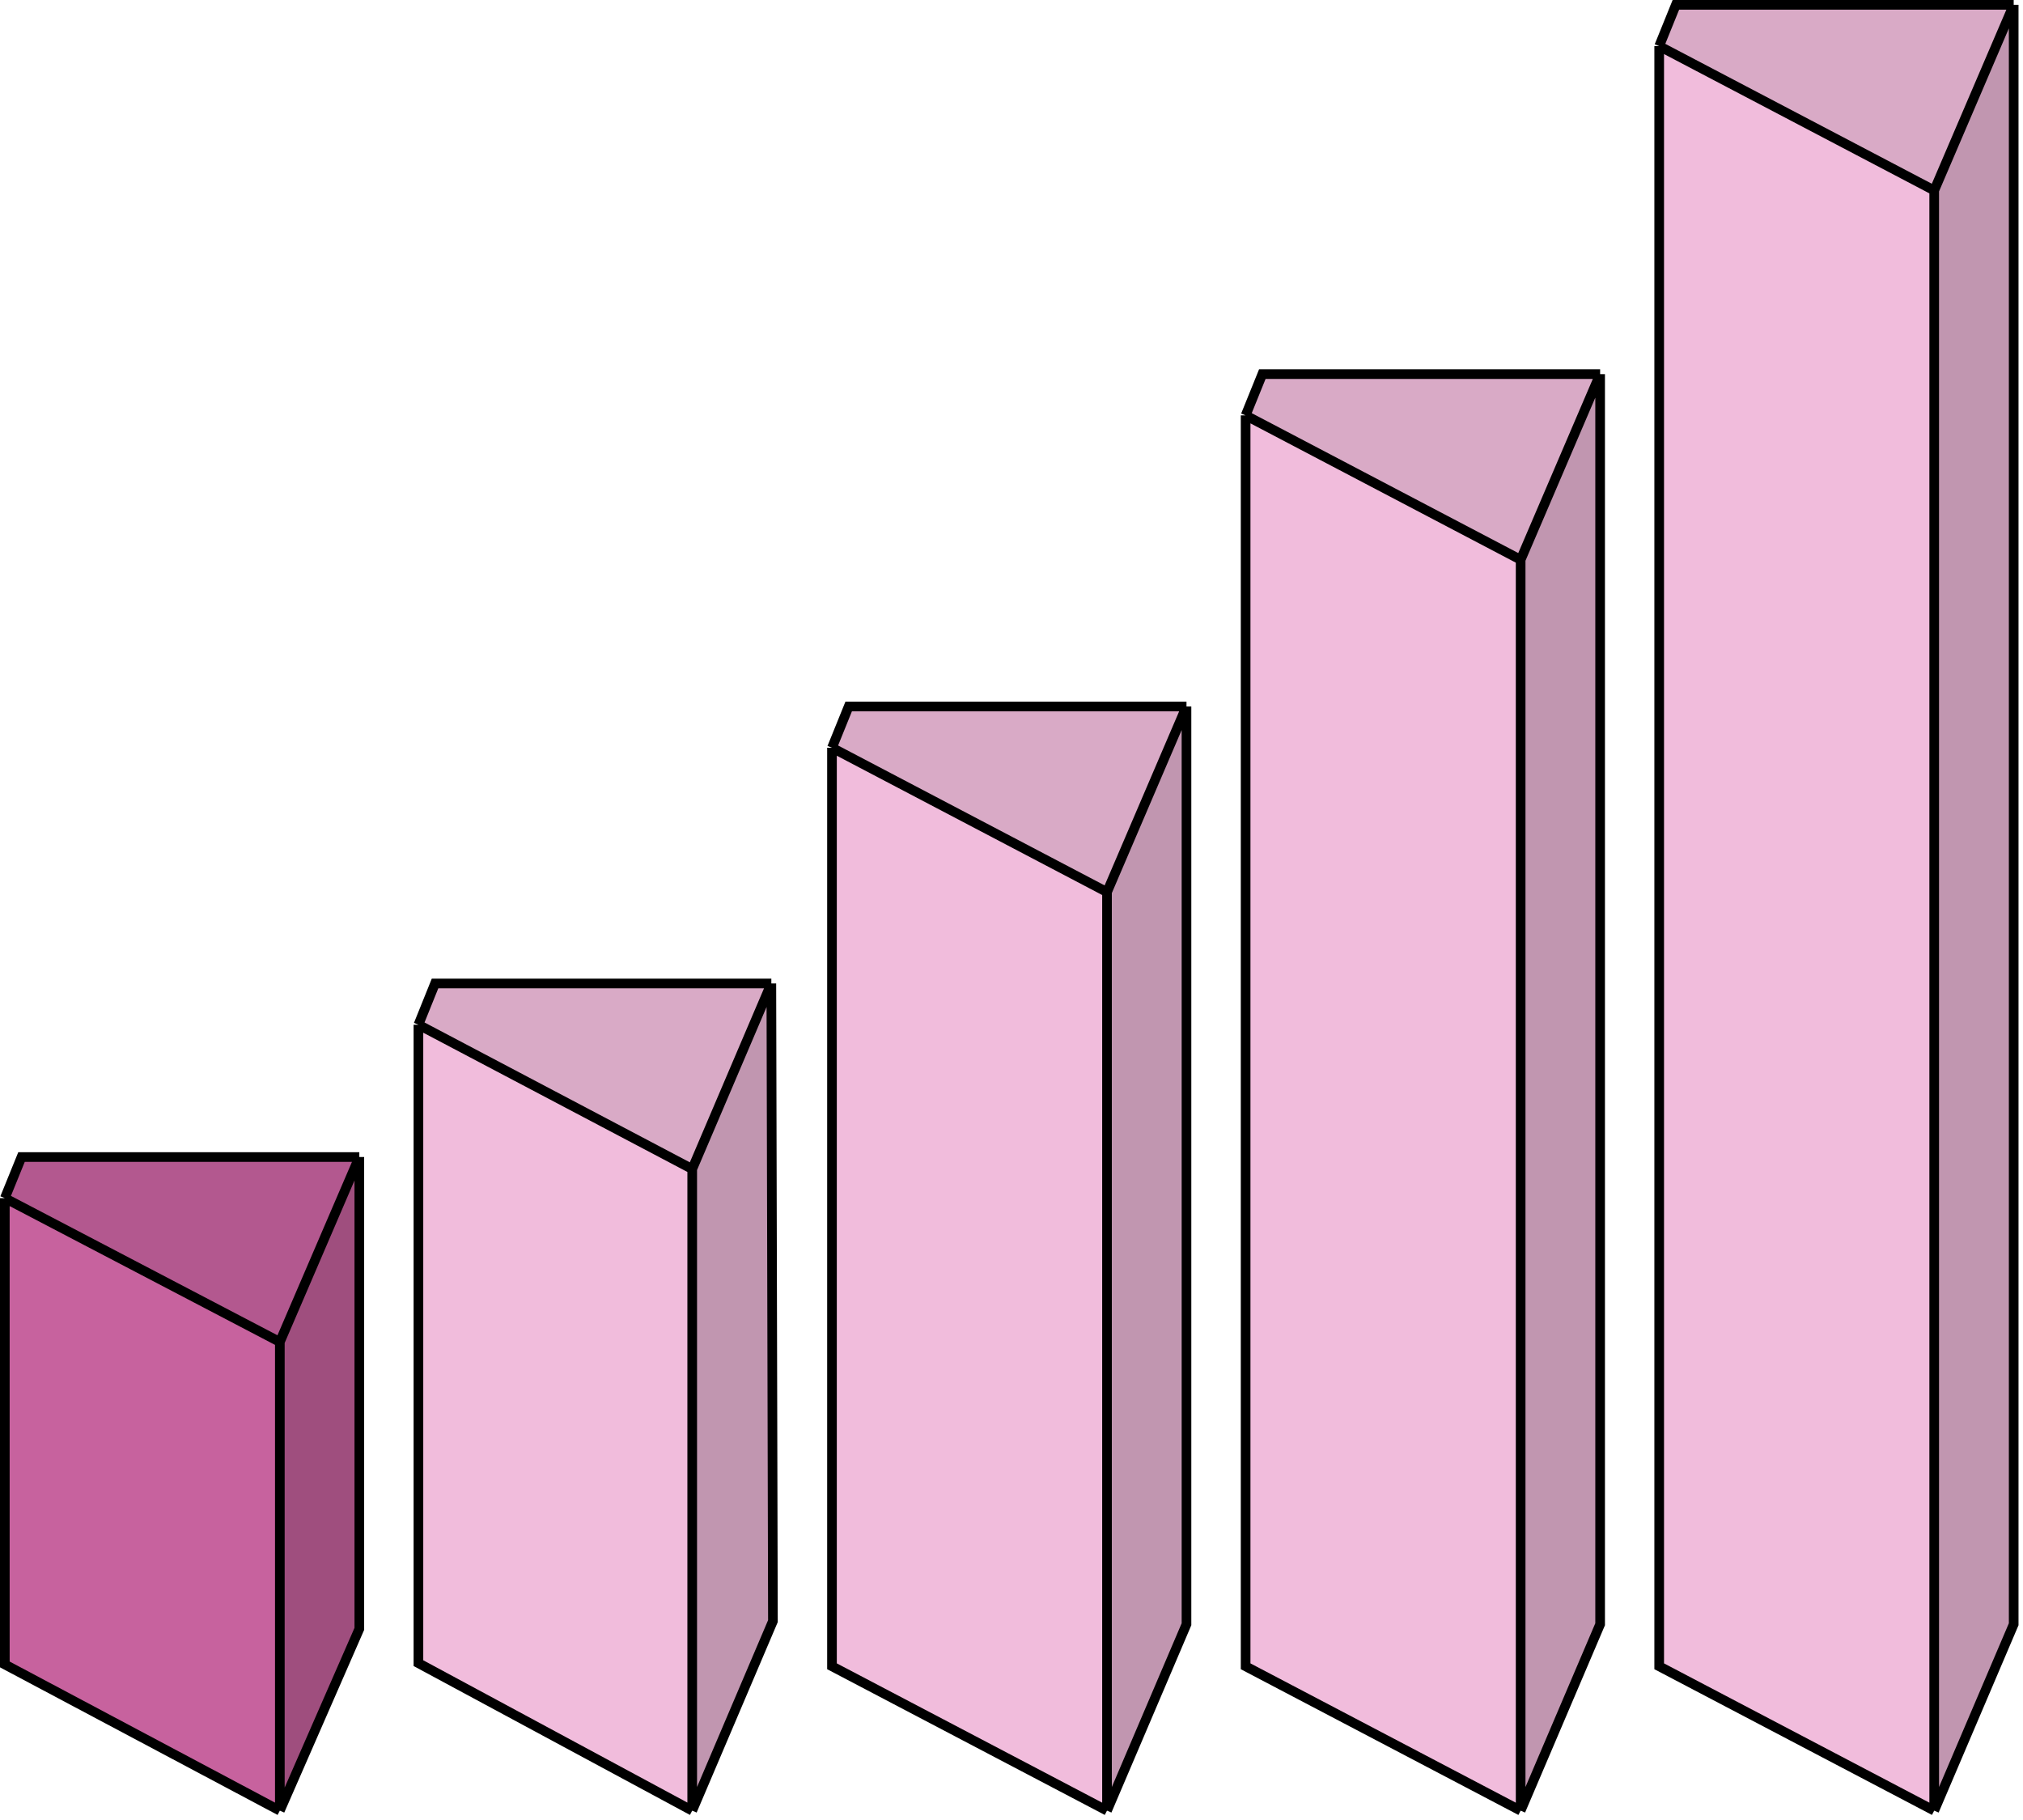
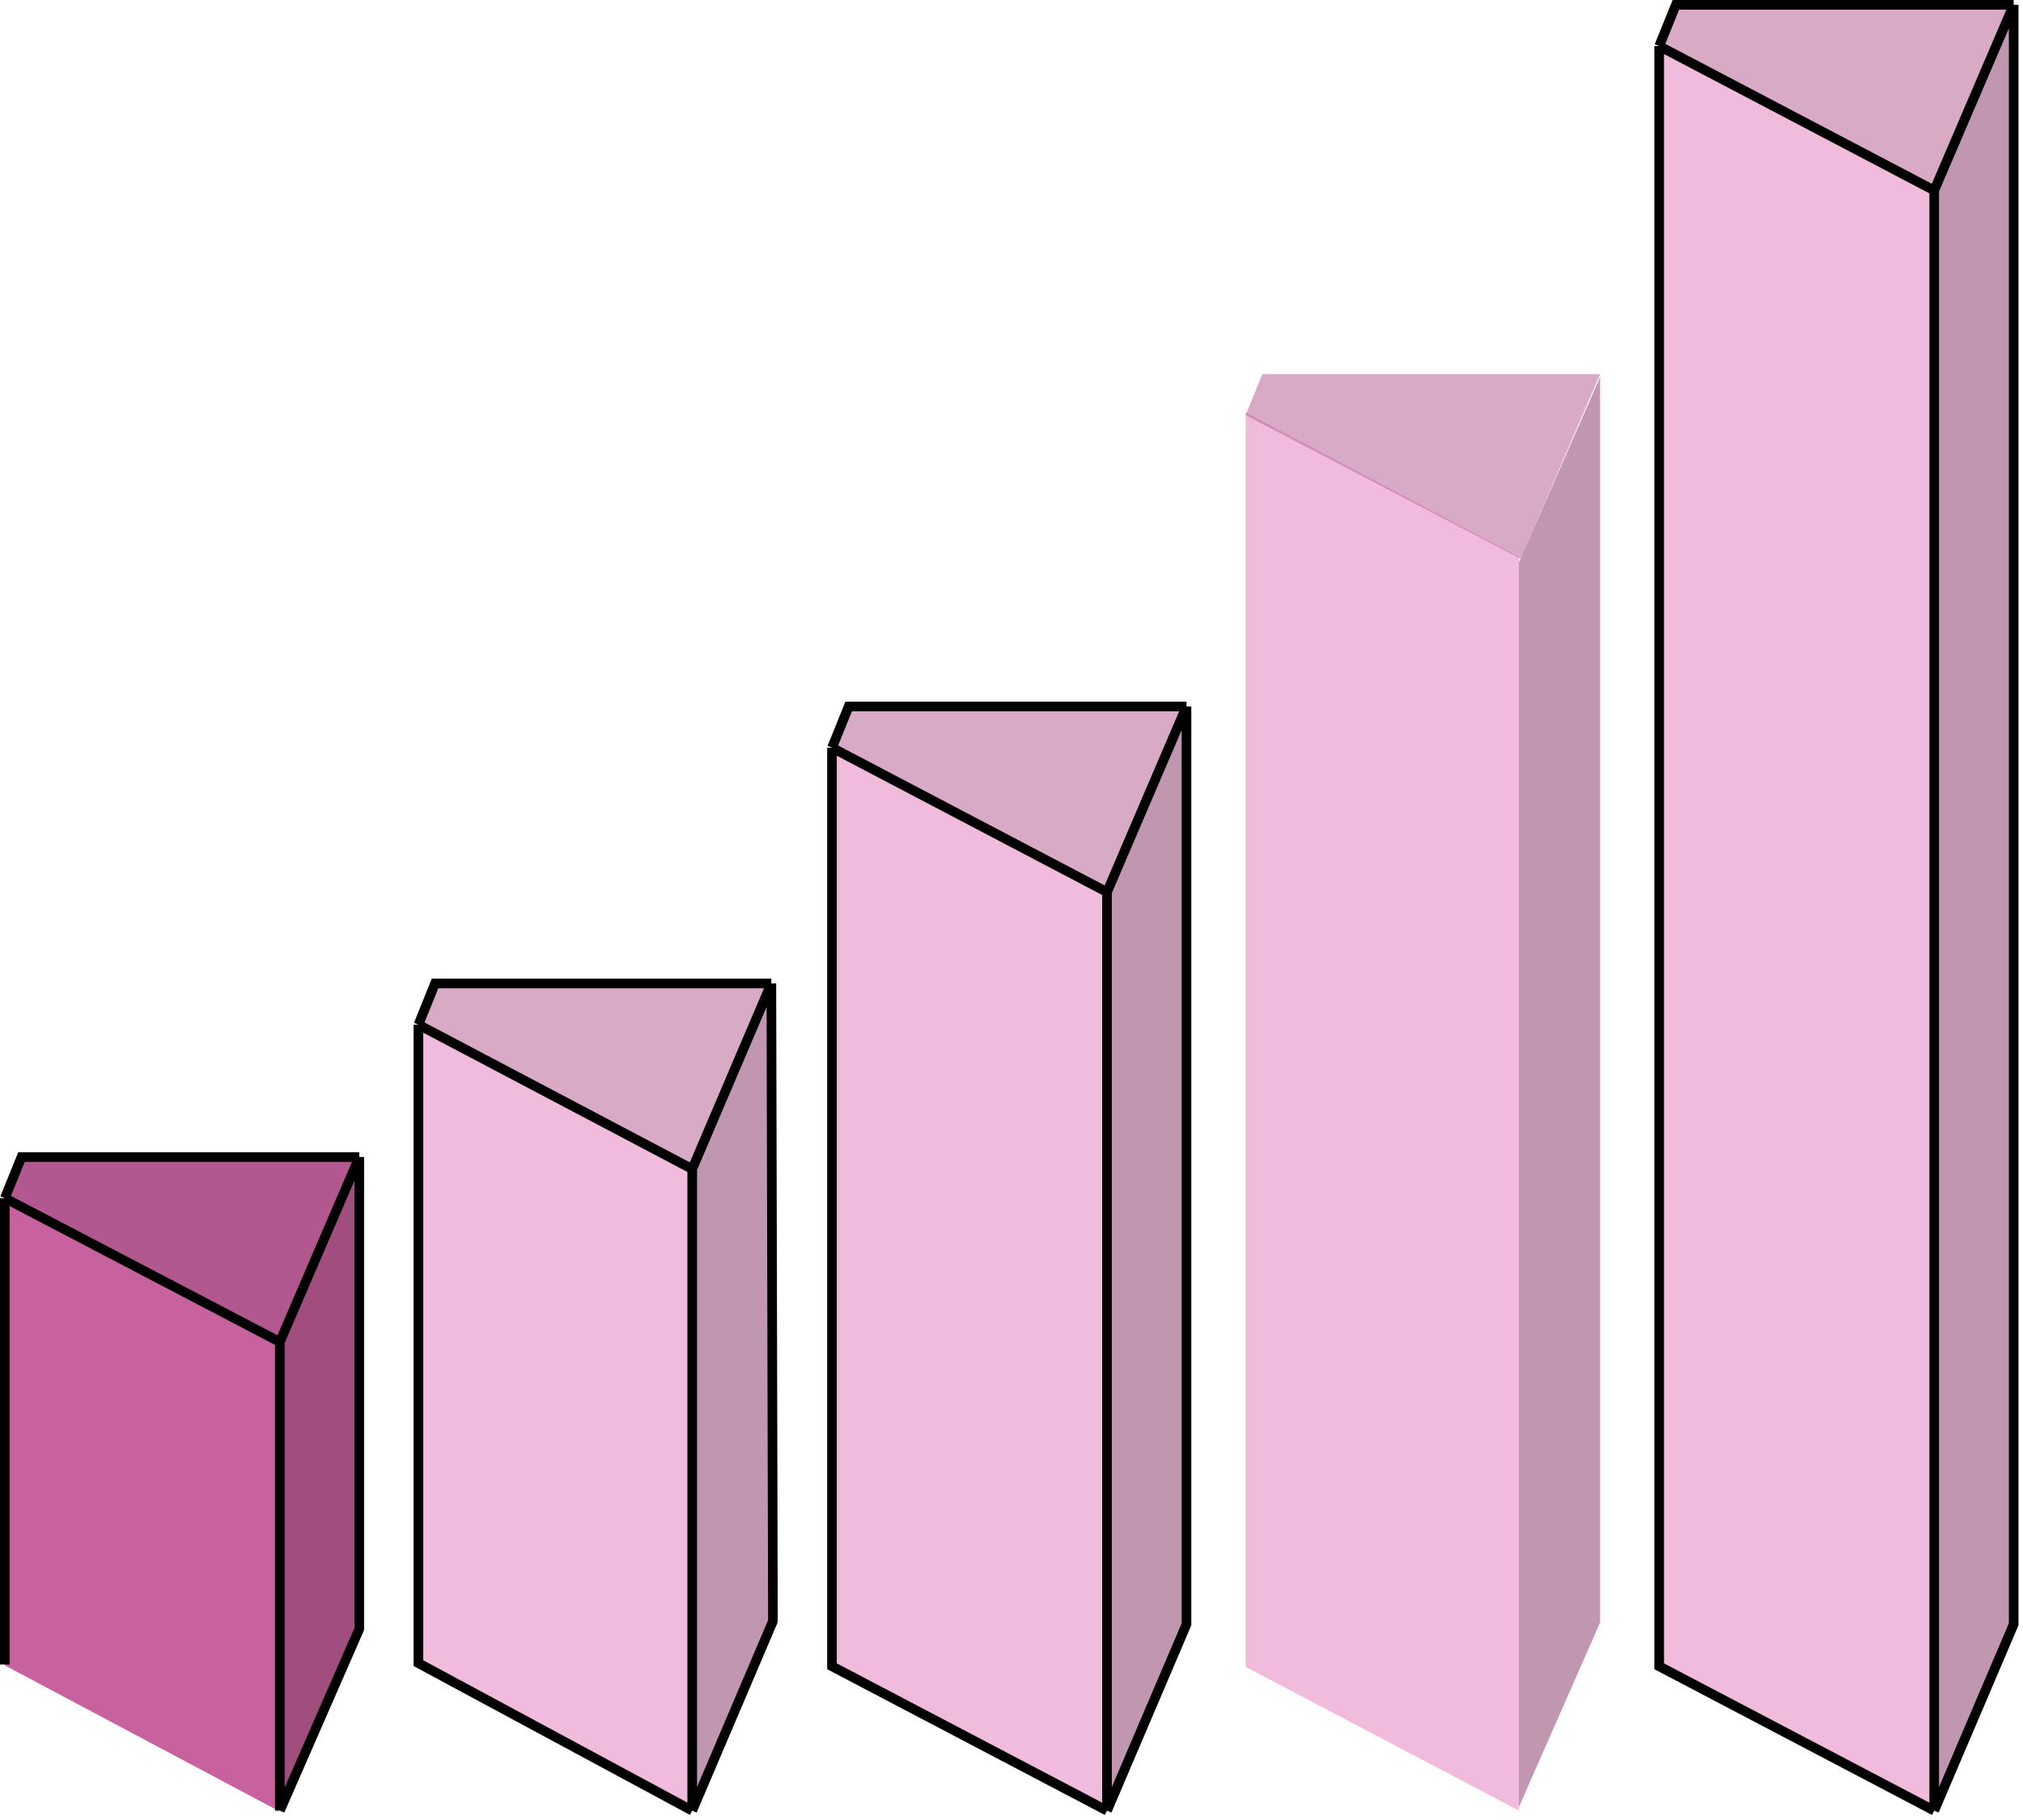
<svg xmlns="http://www.w3.org/2000/svg" width="419" height="377" viewBox="0 0 419 377" fill="none">
  <path d="M172.326 154.73L228.923 184.67V374.999L172.326 345.224V154.73Z" fill="#E57BBA" fill-opacity="0.5" />
  <path d="M228.917 184.713L245.743 146.316V336.001L228.917 374.233V184.713Z" fill="#E57BBA" fill-opacity="0.5" />
  <path d="M228.917 184.713L245.743 146.316V336.001L228.917 374.233V184.713Z" fill="black" fill-opacity="0.2" />
  <path d="M229.281 184.557L245.743 146.316H175.778L172.32 154.814L229.281 184.557Z" fill="#E57BBA" fill-opacity="0.5" />
  <path d="M229.281 184.557L245.743 146.316H175.778L172.32 154.814L229.281 184.557Z" fill="black" fill-opacity="0.1" />
  <path d="M245.743 146.316L229.281 184.759M245.743 146.316H175.778L172.32 154.859M245.743 146.316V336.391L229.281 374.998M229.281 184.759L172.32 154.859M229.281 184.759V374.998M172.32 154.859V345.098L229.281 374.998" stroke="black" stroke-width="2" />
  <path d="M257.998 85.402L314.595 115.342V374.998L257.998 345.224V85.402Z" fill="#E57BBA" fill-opacity="0.5" />
  <path d="M314.589 116.49L331.415 78.094V336.003L314.589 374.235V116.49Z" fill="#E57BBA" fill-opacity="0.5" />
  <path d="M314.589 116.49L331.415 78.094V336.003L314.589 374.235V116.49Z" fill="black" fill-opacity="0.2" />
  <path d="M314.953 115.725L331.415 77.484H261.449L257.992 85.982L314.953 115.725Z" fill="#E57BBA" fill-opacity="0.5" />
  <path d="M314.953 115.725L331.415 77.484H261.449L257.992 85.982L314.953 115.725Z" fill="black" fill-opacity="0.1" />
-   <path d="M331.415 77.484L314.953 115.926M331.415 77.484H261.449L257.992 86.027M331.415 77.484V336.393L314.953 374.999M314.953 115.926L257.992 86.027M314.953 115.926V374.999M257.992 86.027V345.1L314.953 374.999" stroke="black" stroke-width="2" />
  <path d="M343.654 9.684L400.251 39.623V374.997L343.654 345.222V9.684Z" fill="#E57BBA" fill-opacity="0.5" />
  <path d="M400.245 40.006L417.071 1.609V336L400.245 374.233V40.006Z" fill="#E57BBA" fill-opacity="0.5" />
  <path d="M400.245 40.006L417.071 1.609V336L400.245 374.233V40.006Z" fill="black" fill-opacity="0.2" />
  <path d="M400.609 39.241L417.071 1H347.106L343.649 9.498L400.609 39.241Z" fill="#E57BBA" fill-opacity="0.5" />
  <path d="M400.609 39.241L417.071 1H347.106L343.649 9.498L400.609 39.241Z" fill="black" fill-opacity="0.1" />
  <path d="M417.071 1L400.609 39.442M417.071 1H347.106L343.649 9.543M417.071 1V336.391L400.609 374.997M400.609 39.442L343.649 9.543M400.609 39.442V374.997M343.649 9.543V345.098L400.609 374.997" stroke="black" stroke-width="2" />
  <path d="M1.006 247.273L57.602 277.191V374.998L1.006 344.916V247.273Z" fill="#C7629E" />
  <path d="M57.597 277.602L74.423 239.625V337.676L57.597 374.998V277.602Z" fill="#C7629E" />
  <path d="M57.597 277.602L74.423 239.625V337.676L57.597 374.998V277.602Z" fill="black" fill-opacity="0.2" />
  <path d="M57.96 277.866L74.423 239.625H4.457L1 248.123L57.96 277.866Z" fill="#C7629E" />
  <path d="M57.96 277.866L74.423 239.625H4.457L1 248.123L57.96 277.866Z" fill="black" fill-opacity="0.1" />
-   <path d="M74.423 239.625L57.96 277.929M74.423 239.625H4.457L1 248.137M74.423 239.625V337.349L57.96 374.998M57.96 277.929L1 248.137M57.96 277.929V374.998M1 248.137V344.715L57.96 374.998" stroke="black" stroke-width="2" />
+   <path d="M74.423 239.625L57.96 277.929M74.423 239.625H4.457L1 248.137M74.423 239.625V337.349L57.96 374.998M57.96 277.929L1 248.137M57.96 277.929V374.998M1 248.137V344.715" stroke="black" stroke-width="2" />
  <path d="M87.428 212.094L144.024 241.952V375L87.428 344.65V212.094Z" fill="#E57BBA" fill-opacity="0.5" />
  <path d="M143.261 242.747L159.757 204.445L160.087 335.881L143.261 375V242.747Z" fill="#E57BBA" fill-opacity="0.5" />
  <path d="M143.261 242.747L159.757 204.445L160.087 335.881L143.261 375V242.747Z" fill="black" fill-opacity="0.2" />
  <path d="M143.624 242.686L160.087 204.445H90.121L86.664 212.943L143.624 242.686Z" fill="#E57BBA" fill-opacity="0.5" />
  <path d="M143.624 242.686L160.087 204.445H90.121L86.664 212.943L143.624 242.686Z" fill="black" fill-opacity="0.1" />
  <path d="M159.759 203.68L143.37 242.116M159.759 203.68H90.106L86.664 212.221M159.759 203.68L160.087 335.742L143.37 374.999M143.37 242.116L86.664 212.221M143.37 242.116V374.999M86.664 212.221V344.448L143.37 374.999" stroke="black" stroke-width="2" />
</svg>